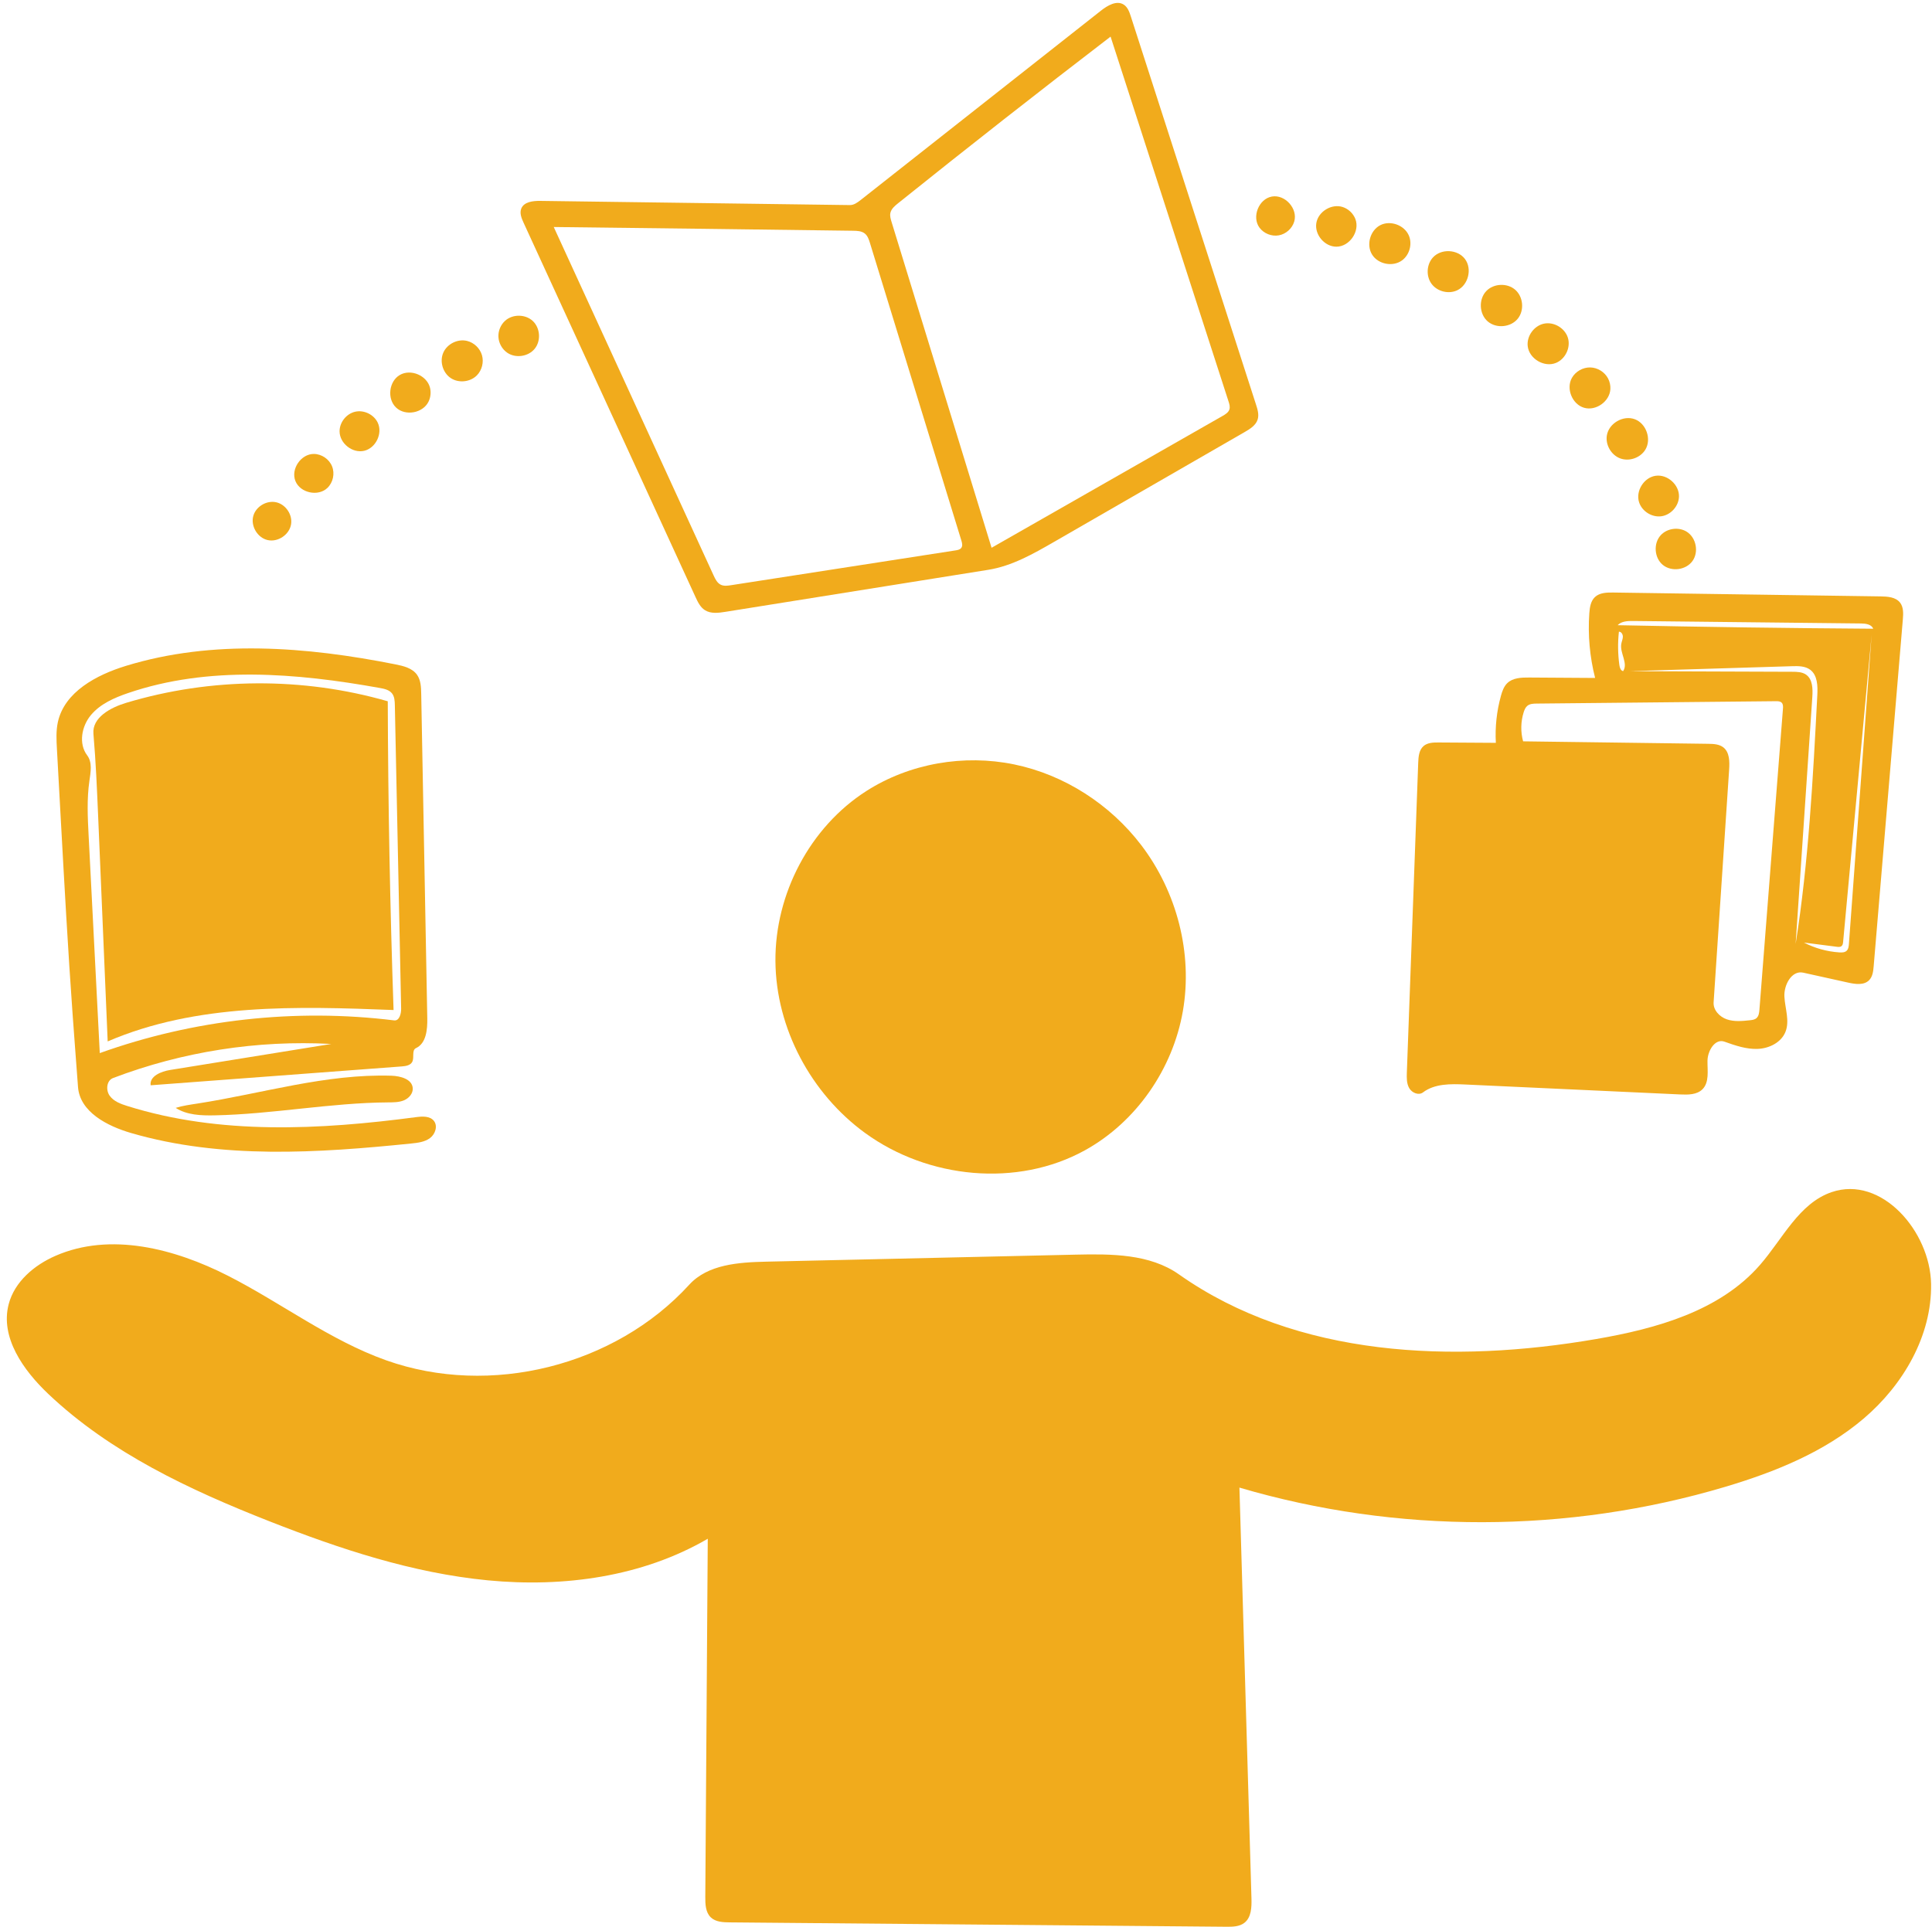
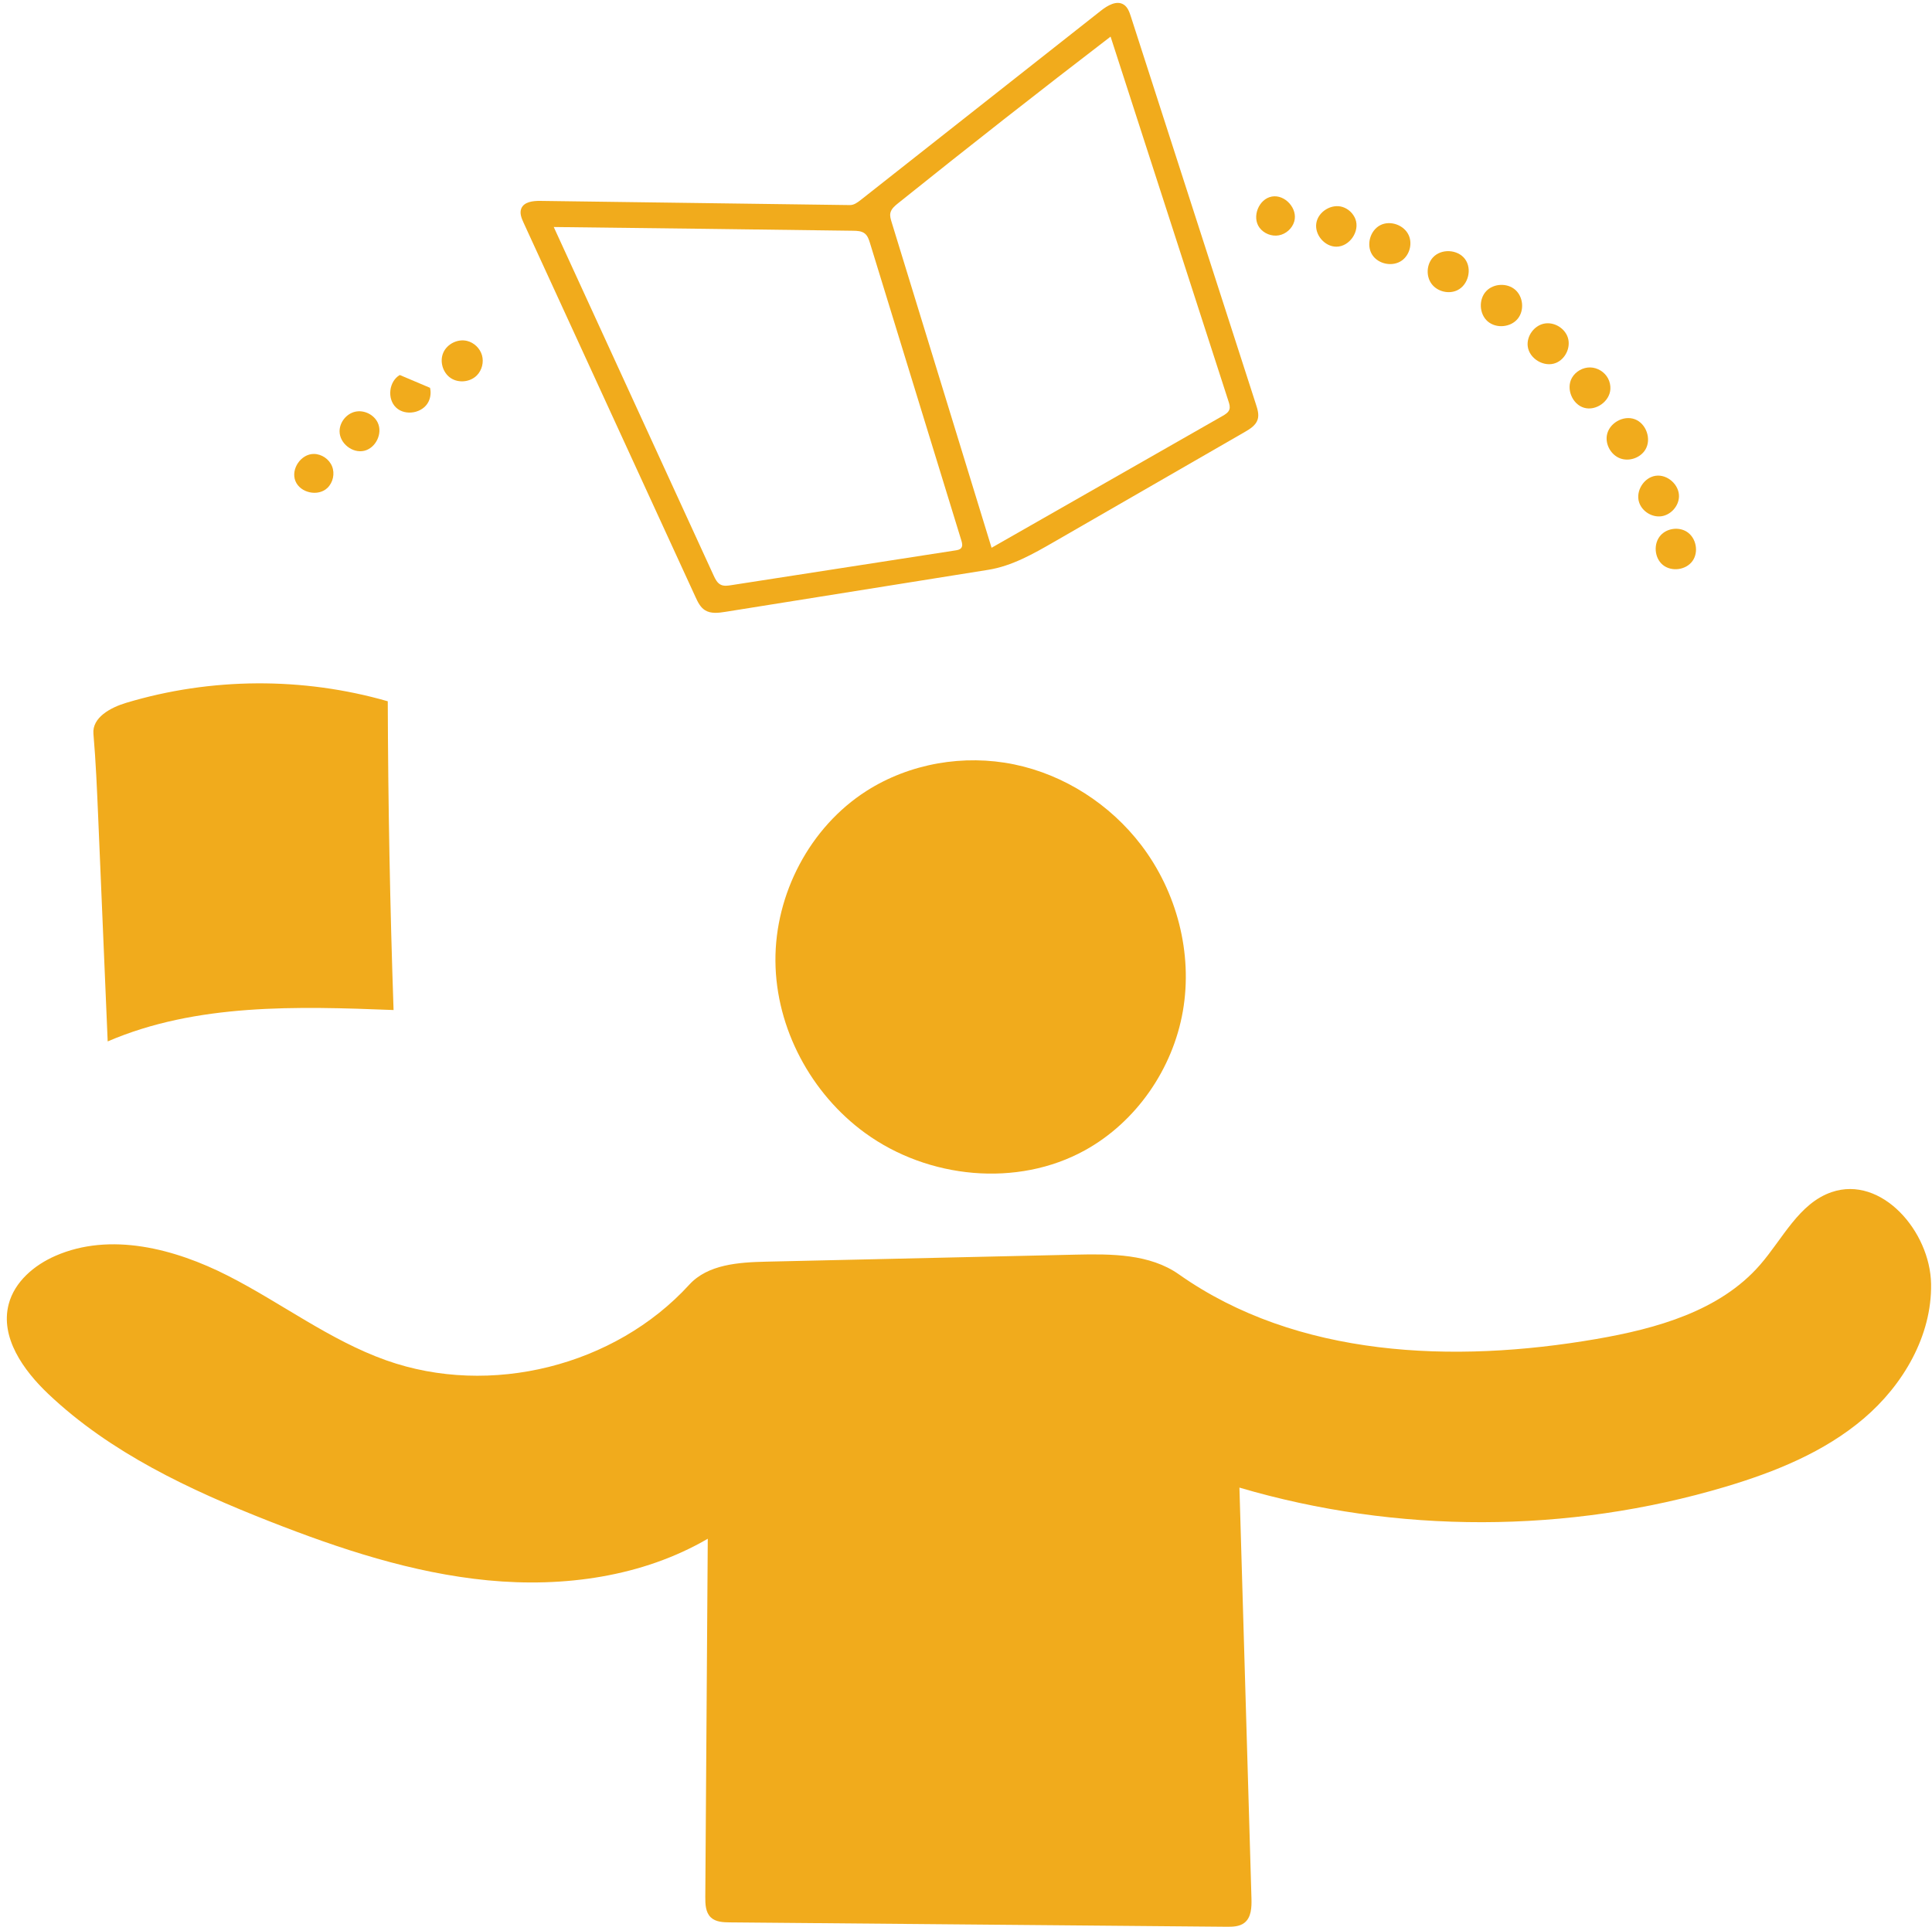
<svg xmlns="http://www.w3.org/2000/svg" fill="none" height="1127.8" preserveAspectRatio="xMidYMid meet" stroke="#f1ab1c" stroke-linecap="round" stroke-linejoin="round" style="fill: none" version="1" viewBox="-4.0 -1.7 1130.7 1127.8" width="1130.7" zoomAndPan="magnify">
  <g id="change1_1">
    <path class="selected" d="M685.974 744.274 C755.067 793.009 846.816 796.493 930.136 782.12 C965.409 776.035 1002.494 765.74 1026.013 738.757 C1039.323 723.488 1048.808 702.652 1067.979 696.114 C1097.124 686.175 1125.649 719.083 1126.161 749.871 C1126.665 780.2 1109.855 808.965 1086.756 828.626 C1063.658 848.287 1034.821 859.937 1005.754 868.607 C913.645 896.077 813.575 896.244 721.376 869.08 C723.722 949.229 726.069 1029.378 728.415 1109.526 C728.566 1114.688 728.357 1120.662 724.284 1123.835 C721.372 1126.104 717.367 1126.172 713.676 1126.14 C616.803 1125.286 519.931 1124.433 423.059 1123.579 C419.15 1123.545 414.834 1123.354 412.002 1120.659 C408.924 1117.73 408.746 1112.964 408.775 1108.716 C409.256 1038.816 409.737 968.916 410.218 899.015 C371.909 921.359 325.761 927.613 281.615 923.371 C237.469 919.129 194.877 904.997 153.605 888.767 C106.992 870.437 60.57 848.698 24.233 814.226 C9.639 800.381 -4.017 781.132 1.094 761.675 C4.536 748.572 15.982 738.884 28.39 733.445 C60.493 719.369 98.185 729.162 129.419 745.073 C160.654 760.984 189.003 782.834 222.032 794.577 C282.869 816.206 355.852 797.987 399.387 750.303 C410.273 738.379 428.319 737.191 444.461 736.825 C504.818 735.456 565.175 734.087 625.532 732.718 C646.413 732.245 668.906 732.236 685.974 744.274 z" fill="#f1ab1c" stroke="none" />
  </g>
  <g id="change1_2">
    <path class="selected" d="M502.427 661.601 C470.629 638.518 450.108 600.179 449.819 560.888 C449.53 521.597 469.974 482.461 503.084 461.304 C528.376 445.144 560.123 439.695 589.52 445.75 C618.917 451.805 645.712 469.137 663.911 493.004 C684.728 520.307 694.145 556.28 688.283 590.109 C682.42 623.938 661.056 654.984 631.012 671.601 C591.3 693.565 539.151 688.261 502.427 661.601 z" fill="#f1ab1c" stroke="none" />
  </g>
  <g id="change1_3">
    <path class="selected" d="M420.502 356.448 C416.449 357.096 411.973 357.663 408.521 355.444 C405.83 353.714 404.362 350.65 403.027 347.743 C369.493 274.721 335.958 201.699 302.424 128.677 C301.22 126.056 300 123.063 301.072 120.386 C302.661 116.412 307.954 115.836 312.233 115.894 C372.618 116.71 433.004 117.526 493.389 118.343 C495.787 118.375 497.877 116.817 499.76 115.333 C546.608 78.409 593.456 41.485 640.304 4.561 C644.182 1.505 649.511 -1.666 653.667 1.001 C655.977 2.484 656.973 5.303 657.816 7.916 C682.245 83.671 706.675 159.426 731.104 235.18 C732.011 237.991 732.921 241.023 732.044 243.843 C730.977 247.274 727.612 249.372 724.499 251.167 C687.318 272.597 650.138 294.028 612.958 315.458 C600.777 322.479 588.246 329.628 574.362 331.848 C523.075 340.048 471.789 348.248 420.502 356.448 M715.007 233.305 C691.993 162.114 668.98 90.924 645.967 19.733 C604.132 51.811 562.648 84.348 521.527 117.335 C519.606 118.876 517.559 120.619 517.079 123.035 C516.741 124.743 517.257 126.491 517.767 128.155 C537.284 191.751 556.801 255.348 576.318 318.944 C621.4 293.212 666.481 267.479 711.563 241.746 C713.171 240.828 714.906 239.761 715.489 238.003 C715.994 236.482 715.5 234.83 715.007 233.305 M502.118 134.989 C500.258 133.503 497.683 133.405 495.303 133.373 C436.896 132.586 378.488 131.856 320.079 131.185 C351.269 199.177 382.458 267.17 413.648 335.163 C414.627 337.297 415.762 339.595 417.884 340.599 C419.694 341.456 421.813 341.167 423.792 340.86 C467.616 334.064 511.439 327.267 555.263 320.471 C556.496 320.28 557.858 320.013 558.597 319.009 C559.479 317.812 559.079 316.14 558.643 314.719 C540.815 256.677 522.987 198.636 505.16 140.595 C504.525 138.53 503.807 136.336 502.118 134.989 z" fill="#f1ab1c" stroke="none" />
  </g>
  <g id="change1_4">
-     <path class="selected" d="M940.228 345.145 C992.377 345.899 1044.525 346.653 1096.674 347.407 C1100.781 347.467 1105.471 347.8 1107.997 351.04 C1110.106 353.743 1109.919 357.523 1109.632 360.939 C1103.946 428.571 1098.259 496.203 1092.573 563.834 C1092.326 566.78 1091.963 569.984 1089.884 572.085 C1086.874 575.124 1081.879 574.419 1077.703 573.494 C1068.919 571.55 1060.135 569.605 1051.351 567.66 C1044.576 566.161 1039.919 574.862 1040.322 581.789 C1040.724 588.716 1043.509 595.916 1040.919 602.353 C1038.418 608.568 1031.405 612.003 1024.712 612.279 C1018.019 612.554 1011.515 610.282 1005.202 608.04 C999.701 606.087 995.38 613.383 995.305 619.221 C995.23 625.058 996.474 631.844 992.324 635.95 C989.083 639.155 983.955 639.153 979.401 638.942 C937.464 637.003 895.526 635.064 853.589 633.126 C845.013 632.729 835.653 632.562 828.81 637.745 C826.283 639.659 822.363 638.028 820.768 635.289 C819.172 632.549 819.243 629.186 819.359 626.018 C821.575 565.619 823.79 505.219 826.006 444.82 C826.136 441.282 826.461 437.315 829.142 435.002 C831.484 432.98 834.875 432.896 837.969 432.915 C849.126 432.985 860.283 433.054 871.441 433.124 C870.928 423.861 871.942 414.516 874.429 405.579 C875.178 402.89 876.126 400.126 878.128 398.182 C881.374 395.029 886.402 394.866 890.928 394.895 C903.797 394.978 916.667 395.061 929.537 395.144 C926.399 382.823 925.25 369.998 926.145 357.315 C926.387 353.901 926.917 350.194 929.393 347.831 C932.159 345.192 936.406 345.089 940.228 345.145 M889.933 411.418 C888.779 412.339 888.183 413.78 887.738 415.188 C885.999 420.685 885.878 426.684 887.394 432.247 C923.478 432.729 959.563 433.211 995.647 433.693 C998.765 433.735 1002.131 433.86 1004.587 435.781 C1008.263 438.657 1008.286 444.11 1007.976 448.767 C1004.947 494.187 1001.919 539.606 998.89 585.026 C998.589 589.541 1002.367 593.518 1006.648 594.985 C1010.929 596.452 1015.6 595.992 1020.1 595.515 C1021.442 595.373 1022.869 595.196 1023.906 594.334 C1025.316 593.161 1025.561 591.127 1025.704 589.299 C1030.293 530.589 1034.883 471.88 1039.472 413.171 C1039.568 411.938 1039.61 410.541 1038.753 409.648 C1037.924 408.786 1036.583 408.74 1035.387 408.752 C988.709 409.217 942.032 409.681 895.355 410.146 C893.462 410.165 891.413 410.237 889.933 411.418 M1052.979 393.196 C1056.893 395.914 1056.977 401.567 1056.656 406.321 C1053.402 454.501 1050.148 502.681 1046.894 550.861 C1054.504 502.707 1057.045 453.915 1059.575 405.229 C1059.854 399.857 1059.726 393.561 1055.417 390.341 C1052.464 388.134 1048.463 388.152 1044.777 388.265 C1013.009 389.239 981.241 390.212 949.473 391.185 C981.289 391.3 1013.105 391.414 1044.921 391.528 C1047.709 391.538 1050.69 391.606 1052.979 393.196 M1078.079 550.8 C1082.508 490.479 1086.937 430.159 1091.366 369.838 C1085.807 429.755 1080.247 489.672 1074.687 549.589 C1074.602 550.503 1074.468 551.517 1073.761 552.104 C1073.023 552.718 1071.948 552.629 1070.995 552.507 C1064.579 551.684 1058.163 550.861 1051.747 550.039 C1058.173 553.359 1065.291 555.333 1072.509 555.796 C1073.98 555.89 1075.616 555.866 1076.706 554.874 C1077.793 553.884 1077.971 552.266 1078.079 550.8 M1085.122 363.253 C1040.7 362.768 996.277 362.284 951.855 361.799 C948.605 361.764 944.95 361.892 942.725 364.262 C992.571 365.299 1042.424 365.988 1092.279 366.329 C1091.305 363.736 1087.892 363.283 1085.122 363.253 M943.459 368.07 C942.756 374.544 942.847 381.104 943.728 387.556 C943.932 389.045 944.46 390.843 945.931 391.149 C949.032 386.615 943.902 380.572 944.852 375.162 C945.096 373.773 945.746 372.455 945.778 371.046 C945.81 369.636 944.868 368.022 943.459 368.07 z" fill="#f1ab1c" stroke="none" />
-   </g>
+     </g>
  <g id="change1_5">
-     <path class="selected" d="M237.559 635.239 C237.791 638.355 235.326 641.157 232.447 642.371 C229.568 643.585 226.342 643.572 223.218 643.593 C189.208 643.828 155.511 650.513 121.507 651.183 C113.686 651.337 105.393 651.039 98.813 646.808 C102.937 645.531 107.235 644.939 111.501 644.279 C149.376 638.415 186.769 626.767 225.077 627.98 C230.372 628.147 237.166 629.955 237.559 635.239 z" fill="#f1ab1c" stroke="none" />
-   </g>
+     </g>
  <g id="change1_6">
    <path class="selected" d="M865.9 168.621 C870.224 164.161 878.101 163.833 882.781 167.918 C887.461 172.003 888.2 179.852 884.365 184.739 C880.266 189.962 871.643 190.774 866.641 186.408 C861.64 182.042 861.279 173.388 865.9 168.621 z" fill="#f1ab1c" stroke="none" />
  </g>
  <g id="change1_7">
-     <path class="selected" d="M72.728 661.526 C58.685 657.439 42.75 649.174 41.657 634.589 C41.144 627.748 40.632 620.907 40.119 614.066 C39.578 606.837 39.036 599.608 38.517 592.377 C35.751 553.831 33.63 515.243 31.509 476.656 C30.777 463.339 30.045 450.021 29.313 436.704 C29.024 431.458 28.742 426.137 29.862 421.004 C33.717 403.342 52.378 393.387 69.661 388.084 C120.49 372.488 175.37 376.814 227.513 387.207 C232.175 388.136 237.268 389.388 240.037 393.252 C242.286 396.392 242.442 400.518 242.514 404.38 C243.698 467.711 244.882 531.042 246.066 594.373 C246.189 600.97 245.451 609.032 239.468 611.812 C236.829 613.037 238.601 617.26 237.275 619.849 C236.205 621.939 233.459 622.369 231.118 622.545 C182.135 626.223 133.151 629.902 84.167 633.58 C83.433 628.228 90.284 625.468 95.617 624.607 C127.035 619.532 158.452 614.457 189.87 609.383 C146.529 607.046 102.714 613.895 62.154 629.347 C58.358 630.793 57.822 636.411 60.192 639.71 C62.562 643.01 66.662 644.506 70.538 645.721 C124.775 662.714 183.197 659.672 239.543 652.224 C243.211 651.74 247.59 651.501 249.912 654.381 C252.33 657.382 250.753 662.176 247.665 664.48 C244.577 666.785 240.538 667.263 236.705 667.655 C181.938 673.253 125.588 676.908 72.728 661.526 M47.024 440.454 C50.139 444.565 49.065 450.327 48.321 455.432 C46.777 466.021 47.321 476.79 47.869 487.477 C50.044 529.898 52.218 572.319 54.393 614.739 C109.278 595.065 168.796 588.45 226.661 595.592 C229.701 595.967 230.829 591.736 230.765 588.674 C229.537 529.481 228.31 470.288 227.082 411.095 C227.032 408.664 226.914 406.038 225.391 404.144 C223.74 402.09 220.92 401.481 218.327 401.016 C169.439 392.237 117.985 387.924 70.981 403.979 C62.905 406.738 54.707 410.309 49.229 416.852 C43.75 423.396 41.87 433.652 47.024 440.454 z" fill="#f1ab1c" stroke="none" />
-   </g>
+     </g>
  <g id="change1_8">
    <path class="selected" d="M958.947 261.496 C956.019 266.33 949.468 268.599 944.178 266.61 C938.888 264.621 935.453 258.598 936.436 253.033 C937.681 245.982 946.087 241.189 952.788 243.709 C959.489 246.228 962.655 255.372 958.947 261.496 z" fill="#f1ab1c" stroke="none" />
  </g>
  <g id="change1_9">
    <path class="selected" d="M978.624 288.96 C978.477 294.55 973.898 299.695 968.363 300.49 C962.829 301.285 956.987 297.636 955.273 292.313 C953.146 285.709 958.093 277.788 964.962 276.802 C971.83 275.816 978.806 282.024 978.624 288.96 z" fill="#f1ab1c" stroke="none" />
  </g>
  <g id="change1_10">
    <path class="selected" d="M848.867 168.208 C843.814 170.619 837.162 168.962 833.83 164.463 C830.498 159.965 830.853 153.119 834.631 148.988 C839.465 143.705 849.149 144.207 853.411 149.961 C857.673 155.715 855.329 165.125 848.867 168.208 z" fill="#f1ab1c" stroke="none" />
  </g>
  <g id="change1_11">
    <path class="selected" d="M820.613 136.373 C822.62 141.336 820.856 147.553 816.542 150.723 C811.144 154.689 802.496 152.996 798.992 147.287 C795.487 141.577 797.892 133.1 803.873 130.082 C809.853 127.063 818.101 130.163 820.613 136.373 z" fill="#f1ab1c" stroke="none" />
  </g>
  <g id="change1_12">
    <path class="selected" d="M906.569 210.757 C899.713 213.508 890.943 208.288 890.092 200.95 C889.406 195.03 893.794 188.956 899.63 187.748 C905.466 186.54 911.905 190.372 913.625 196.078 C915.346 201.784 912.099 208.537 906.569 210.757 z" fill="#f1ab1c" stroke="none" />
  </g>
  <g id="change1_13">
    <path class="selected" d="M275.157 217.954 C271.262 221.985 264.409 222.709 259.758 219.583 C255.106 216.456 253.189 209.837 255.45 204.708 C257.711 199.58 263.891 196.53 269.337 197.856 C273.439 198.854 276.895 202.164 278.069 206.219 C279.243 210.274 278.091 214.918 275.157 217.954 z" fill="#f1ab1c" stroke="none" />
  </g>
  <g id="change1_14">
    <path class="selected" d="M937.135 219.876 C938.104 221.742 938.571 223.864 938.477 225.964 C938.152 233.212 930.072 239.01 923.101 236.995 C916.13 234.981 912.388 225.768 915.979 219.463 C918.11 215.721 922.375 213.298 926.68 213.382 C930.985 213.466 935.152 216.054 937.135 219.876 z" fill="#f1ab1c" stroke="none" />
  </g>
  <g id="change1_15">
-     <path class="selected" d="M247.67 225.309 C248.331 228.019 248.008 230.959 246.772 233.46 C243.477 240.128 233.303 241.991 227.86 236.923 C222.417 231.855 223.549 221.574 229.965 217.812 C236.381 214.051 245.906 218.084 247.67 225.309 z" fill="#f1ab1c" stroke="none" />
+     <path class="selected" d="M247.67 225.309 C248.331 228.019 248.008 230.959 246.772 233.46 C243.477 240.128 233.303 241.991 227.86 236.923 C222.417 231.855 223.549 221.574 229.965 217.812 z" fill="#f1ab1c" stroke="none" />
  </g>
  <g id="change1_16">
    <path class="selected" d="M967.958 311.572 C971.729 307.482 978.505 306.594 983.203 309.574 C988.708 313.067 990.319 321.437 986.503 326.723 C982.687 332.01 974.237 333.117 969.188 328.992 C964.138 324.867 963.538 316.365 967.958 311.572 z" fill="#f1ab1c" stroke="none" />
  </g>
  <g id="change1_17">
-     <path class="selected" d="M292.893 204.792 C289.866 202.721 287.888 199.191 287.702 195.528 C287.523 192.006 288.999 188.435 291.611 186.066 C296.018 182.069 303.518 182.142 307.846 186.224 C312.175 190.305 312.687 197.789 308.956 202.422 C305.224 207.056 297.804 208.15 292.893 204.792 z" fill="#f1ab1c" stroke="none" />
-   </g>
+     </g>
  <g id="change1_18">
    <path class="selected" d="M789.237 126.52 C792.012 133.722 785.77 142.754 778.052 142.705 C771.202 142.662 765.274 135.643 766.378 128.882 C767.481 122.121 775.333 117.352 781.842 119.489 C785.182 120.586 787.973 123.24 789.237 126.52 z" fill="#f1ab1c" stroke="none" />
  </g>
  <g id="change1_19">
    <path class="selected" d="M194.734 250.769 C194.725 245.494 198.72 240.478 203.864 239.306 C209.008 238.135 214.781 240.925 217.059 245.683 C220.088 252.012 215.919 260.637 209.078 262.195 C202.238 263.754 194.745 257.785 194.734 250.769 z" fill="#f1ab1c" stroke="none" />
  </g>
  <g id="change1_20">
    <path class="selected" d="M187.629 283.903 C182.194 289.132 171.672 286.859 168.881 279.853 C166.09 272.847 172.167 263.961 179.708 264.02 C184.267 264.056 188.664 267.063 190.352 271.299 C192.039 275.535 190.915 280.741 187.629 283.903 z" fill="#f1ab1c" stroke="none" />
  </g>
  <g id="change1_21">
    <path class="selected" d="M753.453 127.972 C752.246 132.06 748.597 135.322 744.4 136.065 C740.203 136.807 735.656 134.996 733.12 131.57 C728.468 125.288 732.683 114.71 740.38 113.348 C748.077 111.985 755.666 120.475 753.453 127.972 z" fill="#f1ab1c" stroke="none" />
  </g>
  <g id="change1_22">
    <path class="selected" d="M50.679 427.811 C49.861 418.312 60.672 412.465 69.803 409.719 C119.359 394.813 173.206 394.49 222.938 408.799 C223.132 469.055 224.265 529.308 226.335 589.528 C169.774 587.336 111.016 585.528 59.022 607.902 C57.695 576.565 56.368 545.228 55.041 513.891 C54.519 501.57 53.997 489.25 53.475 476.929 C52.781 460.543 52.087 444.151 50.679 427.811 z" fill="#f1ab1c" stroke="none" />
  </g>
  <g id="change1_23">
-     <path class="selected" d="M166.352 305.2 C165.356 311.315 158.611 315.83 152.578 314.42 C146.545 313.01 142.5 305.973 144.318 300.05 C145.984 294.619 152.209 291.041 157.741 292.334 C163.272 293.627 167.266 299.594 166.352 305.2 z" fill="#f1ab1c" stroke="none" />
-   </g>
+     </g>
</svg>